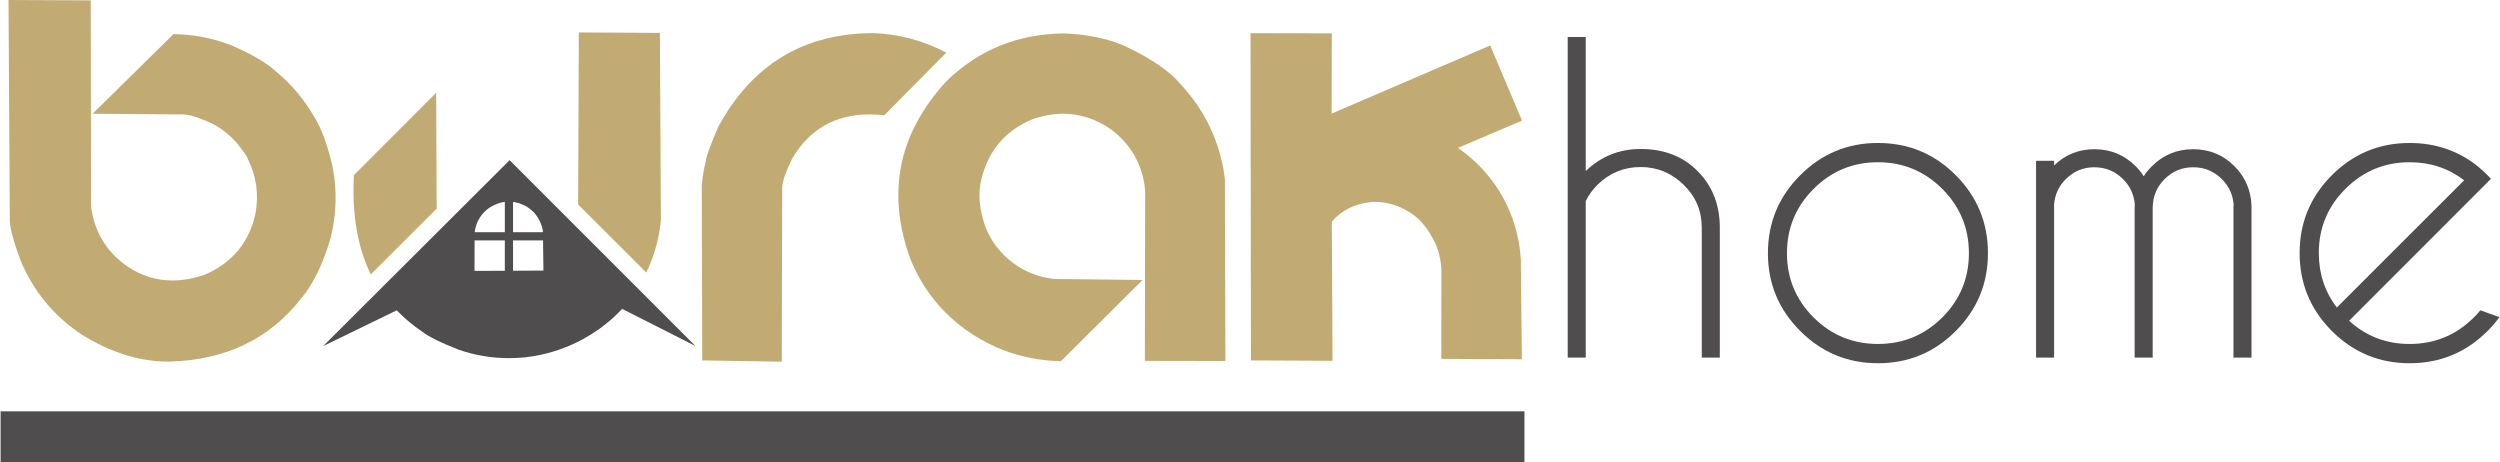
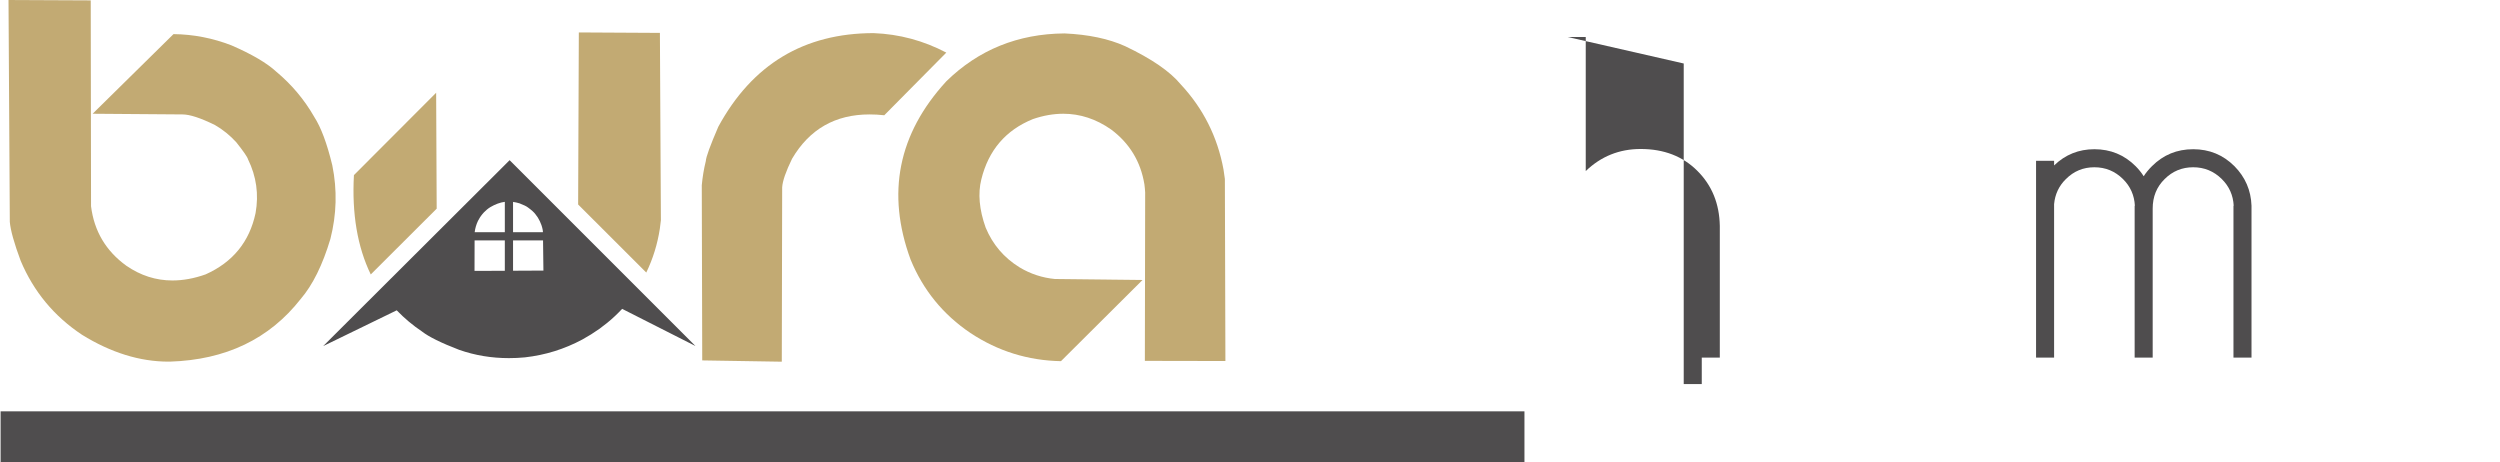
<svg xmlns="http://www.w3.org/2000/svg" xml:space="preserve" width="400px" height="74px" version="1.1" style="shape-rendering:geometricPrecision; text-rendering:geometricPrecision; image-rendering:optimizeQuality; fill-rule:evenodd; clip-rule:evenodd" viewBox="0 0 328.22 60.75">
  <defs>
    <style type="text/css">
   
    .fil1 {fill:none;fill-rule:nonzero}
    .fil0 {fill:#C2AA73;fill-rule:nonzero}
    .fil2 {fill:#4F4D4E;fill-rule:nonzero}
   
  </style>
  </defs>
  <g id="Katman_x0020_1">
    <g id="_1460471753952">
      <path class="fil0" d="M46.41 23c-0.28,5.08 0.46,9.43 2.21,13.05l0 0 8.66 -8.64 -0.07 -15.23 -10.8 10.82z" />
      <path class="fil0" d="M75.95 4.26l-0.09 22.6 0 0 8.95 8.94 0 0c0.88,-1.82 1.47,-3.74 1.78,-5.75l0.14 -1.12 -0.13 -24.61 -10.65 -0.06z" />
      <line class="fil1" x1="57.28" y1="27.42" x2="57.28" y2="27.42" />
      <path class="fil0" d="M41.19 15.34c-1.31,-2.28 -2.98,-4.26 -5,-5.94 -1.21,-1.12 -3.17,-2.27 -5.86,-3.44 -2.45,-0.95 -4.99,-1.45 -7.62,-1.48l-10.62 10.46 11.77 0.09c0.01,0 0.03,0 0.04,0 0.94,0 2.36,0.46 4.25,1.39 1.06,0.61 1.99,1.37 2.81,2.27 0.94,1.19 1.46,1.93 1.54,2.24 1.1,2.24 1.43,4.6 0.99,7.06 -0.8,3.77 -2.99,6.45 -6.56,8.05 -1.52,0.54 -2.97,0.8 -4.36,0.8 -2.17,0 -4.19,-0.65 -6.06,-1.94 -2.68,-1.94 -4.22,-4.54 -4.63,-7.81l-0.04 -27.04 -10.8 -0.05 0.17 29.14c0.09,1.08 0.56,2.79 1.43,5.12 1.71,4.05 4.39,7.28 8.05,9.71 3.8,2.35 7.59,3.53 11.37,3.53 0.06,0 0.12,0 0.18,0 7.33,-0.23 13.06,-2.97 17.18,-8.23 1.57,-1.83 2.88,-4.47 3.9,-7.89 0.82,-3.21 0.91,-6.43 0.25,-9.67 -0.69,-2.86 -1.48,-4.98 -2.38,-6.37z" />
-       <path class="fil0" d="M198.77 29.25c-1.31,-4.01 -3.75,-7.28 -7.34,-9.83l8.41 -3.58 -4.18 -9.87 -20.83 8.95 0.03 -10.54 -10.68 -0.02 0.05 42.98 10.72 0.05 -0.09 -18.29c1.35,-1.54 3.14,-2.4 5.36,-2.58 0.09,0 0.18,0 0.27,0 1.58,0 3.05,0.42 4.41,1.27 1.34,0.71 2.53,2.09 3.55,4.15 0.5,1.15 0.76,2.35 0.8,3.6l-0.01 11.6 10.58 0.05 -0.14 -13.16c-0.1,-1.63 -0.4,-3.22 -0.91,-4.78z" />
      <path class="fil0" d="M160.63 22.26c-0.79,-4.28 -2.66,-8.01 -5.63,-11.19 -1.39,-1.68 -3.81,-3.35 -7.28,-5 -2.17,-0.98 -4.83,-1.54 -7.98,-1.68 -6.11,0.05 -11.29,2.15 -15.52,6.29 -6.33,6.9 -7.89,14.71 -4.69,23.42 1.65,4.01 4.27,7.22 7.86,9.64 3.61,2.39 7.57,3.62 11.89,3.7l10.71 -10.66 -11.48 -0.13c-1.68,-0.16 -3.24,-0.67 -4.68,-1.54 -2.04,-1.26 -3.52,-3 -4.44,-5.21 -0.85,-2.38 -1.03,-4.5 -0.57,-6.34 0.94,-3.82 3.2,-6.47 6.78,-7.92 1.37,-0.47 2.7,-0.7 3.99,-0.7 2.21,0 4.31,0.69 6.28,2.07 2.42,1.81 3.88,4.21 4.37,7.2 0.05,0.36 0.08,0.71 0.1,1.07l-0.04 22.12 10.58 0.02 -0.07 -23.91 -0.18 -1.25z" />
      <path class="fil0" d="M114.67 4.35c-9.15,0.01 -15.95,4.11 -20.4,12.3 -1.06,2.46 -1.61,3.96 -1.64,4.51 -0.26,1.04 -0.43,2.1 -0.53,3.17l0.06 23.01 10.45 0.17 0.05 -22.9c0.05,-0.83 0.48,-2.08 1.3,-3.76 2.28,-3.88 5.67,-5.82 10.17,-5.82 0.62,0 1.27,0.03 1.94,0.11l8.15 -8.23c-2.99,-1.57 -6.17,-2.43 -9.55,-2.56z" />
      <line class="fil1" x1="91.27" y1="45.45" x2="91.27" y2="45.45" />
      <path class="fil2" d="M62.26 31.58l3.97 0 0 3.99 0 0 -3.98 0.01 0.01 -4zm0.44 -2.56c0.22,-0.4 0.36,-0.63 0.43,-0.7 0.11,-0.14 0.22,-0.29 0.35,-0.42 0.25,-0.26 0.53,-0.5 0.84,-0.69 0.66,-0.39 1.3,-0.62 1.91,-0.7l0 0 0 3.99 -3.96 0c0.06,-0.51 0.21,-1.01 0.43,-1.48zm4.61 2.56l3.94 0 0 0 0.05 3.96 -3.99 0.02 0 -3.98zm0 -5.06l0 0c0.27,0.04 0.56,0.1 0.85,0.19 0.55,0.21 0.92,0.39 1.12,0.55 0.47,0.34 0.8,0.64 0.97,0.88 0.23,0.28 0.43,0.59 0.58,0.92 0.18,0.42 0.28,0.67 0.29,0.77 0.05,0.17 0.09,0.35 0.11,0.53l0 0.14 -3.92 0 0 -3.98zm-11.95 17.03c0.87,0.68 2.5,1.49 4.87,2.4 2.08,0.73 4.26,1.09 6.53,1.09 0.69,0 1.4,-0.03 2.11,-0.1 2.67,-0.3 5.18,-1.08 7.55,-2.35 0.77,-0.42 1.52,-0.89 2.24,-1.4l1.05 -0.81c0.69,-0.56 1.33,-1.17 1.93,-1.81l9.63 4.88 -24.41 -24.41 -24.49 24.42 0 0 9.66 -4.7c1.01,1.05 2.12,1.98 3.33,2.79z" />
      <polygon class="fil2" points="100.08,54.03 0,54.03 0,60.75 200.16,60.75 200.16,54.03 " />
-       <path class="fil2" d="M205.84 4.86l2.37 0 0 17.61c2,-1.93 4.41,-2.9 7.21,-2.9 3.06,0 5.54,0.96 7.45,2.87 1.92,1.91 2.9,4.33 2.95,7.24l0 17.29 -2.37 0 0 -17.08c0,-2.19 -0.79,-4.07 -2.38,-5.62 -1.59,-1.55 -3.47,-2.33 -5.65,-2.33 -2.17,0 -4.05,0.76 -5.63,2.29 -0.7,0.7 -1.23,1.43 -1.58,2.18l0 20.56 -2.37 0 0 -42.11z" />
-       <path class="fil2" d="M238.14 24.81c-2.33,2.33 -3.5,5.15 -3.5,8.45 0,3.3 1.17,6.11 3.5,8.44 2.33,2.32 5.15,3.48 8.45,3.48 3.3,0 6.12,-1.16 8.45,-3.48 2.33,-2.33 3.5,-5.14 3.5,-8.44 0,-3.3 -1.17,-6.12 -3.5,-8.45 -2.33,-2.33 -5.15,-3.5 -8.45,-3.5 -3.3,0 -6.12,1.17 -8.45,3.5zm8.45 -6.03c4,0 7.41,1.41 10.23,4.24 2.81,2.82 4.22,6.24 4.22,10.24 0,3.98 -1.41,7.39 -4.22,10.21 -2.82,2.83 -6.23,4.24 -10.23,4.24 -3.98,0 -7.39,-1.41 -10.21,-4.24 -2.83,-2.82 -4.24,-6.23 -4.24,-10.21 0,-4 1.41,-7.42 4.24,-10.24 2.82,-2.83 6.23,-4.24 10.21,-4.24z" />
+       <path class="fil2" d="M205.84 4.86l2.37 0 0 17.61c2,-1.93 4.41,-2.9 7.21,-2.9 3.06,0 5.54,0.96 7.45,2.87 1.92,1.91 2.9,4.33 2.95,7.24l0 17.29 -2.37 0 0 -17.08l0 20.56 -2.37 0 0 -42.11z" />
      <path class="fil2" d="M267.36 21.12l2.37 0 0 0.61c1.47,-1.42 3.24,-2.13 5.29,-2.13 2.12,0 3.93,0.74 5.42,2.23 0.41,0.41 0.76,0.85 1.06,1.32 0.29,-0.46 0.65,-0.89 1.08,-1.32 1.49,-1.49 3.29,-2.23 5.42,-2.23 2.12,0 3.93,0.74 5.42,2.23 1.42,1.44 2.17,3.17 2.24,5.19l0 19.95 -2.37 0 0 -19.95 0.03 0c-0.07,-1.37 -0.59,-2.54 -1.56,-3.5 -1.05,-1.04 -2.31,-1.55 -3.76,-1.55 -1.46,0 -2.71,0.51 -3.75,1.55 -1.05,1.03 -1.57,2.32 -1.57,3.87l0 19.58 -2.37 0 0 -19.95 0.03 0c-0.07,-1.37 -0.59,-2.54 -1.56,-3.5 -1.05,-1.04 -2.3,-1.55 -3.76,-1.55 -1.46,0 -2.7,0.51 -3.74,1.55 -0.91,0.89 -1.43,1.99 -1.55,3.29l0 20.16 -2.37 0 0 -25.85z" />
-       <path class="fil2" d="M323.59 23.68c-2.06,-1.58 -4.44,-2.37 -7.16,-2.37 -3.28,0 -6.09,1.16 -8.43,3.49 -2.33,2.32 -3.5,5.13 -3.5,8.43 0,2.72 0.79,5.11 2.37,7.16l16.72 -16.71zm-15.11 18.45c2.23,2.04 4.88,3.05 7.95,3.05 3.3,0 6.11,-1.16 8.45,-3.5 0.3,-0.3 0.58,-0.6 0.84,-0.92l2.5 0.9c-0.46,0.63 -0.97,1.23 -1.55,1.81 -2.83,2.83 -6.24,4.24 -10.24,4.24 -3.99,0 -7.39,-1.41 -10.22,-4.24 -2.82,-2.82 -4.23,-6.24 -4.23,-10.24 0,-3.98 1.41,-7.39 4.23,-10.21 2.83,-2.83 6.23,-4.24 10.22,-4.24 3.42,0 6.41,1.03 8.97,3.08 0.42,0.35 0.85,0.74 1.27,1.16 0.16,0.16 0.3,0.31 0.44,0.47l-1.79 1.79 -16.84 16.85z" />
    </g>
  </g>
</svg>